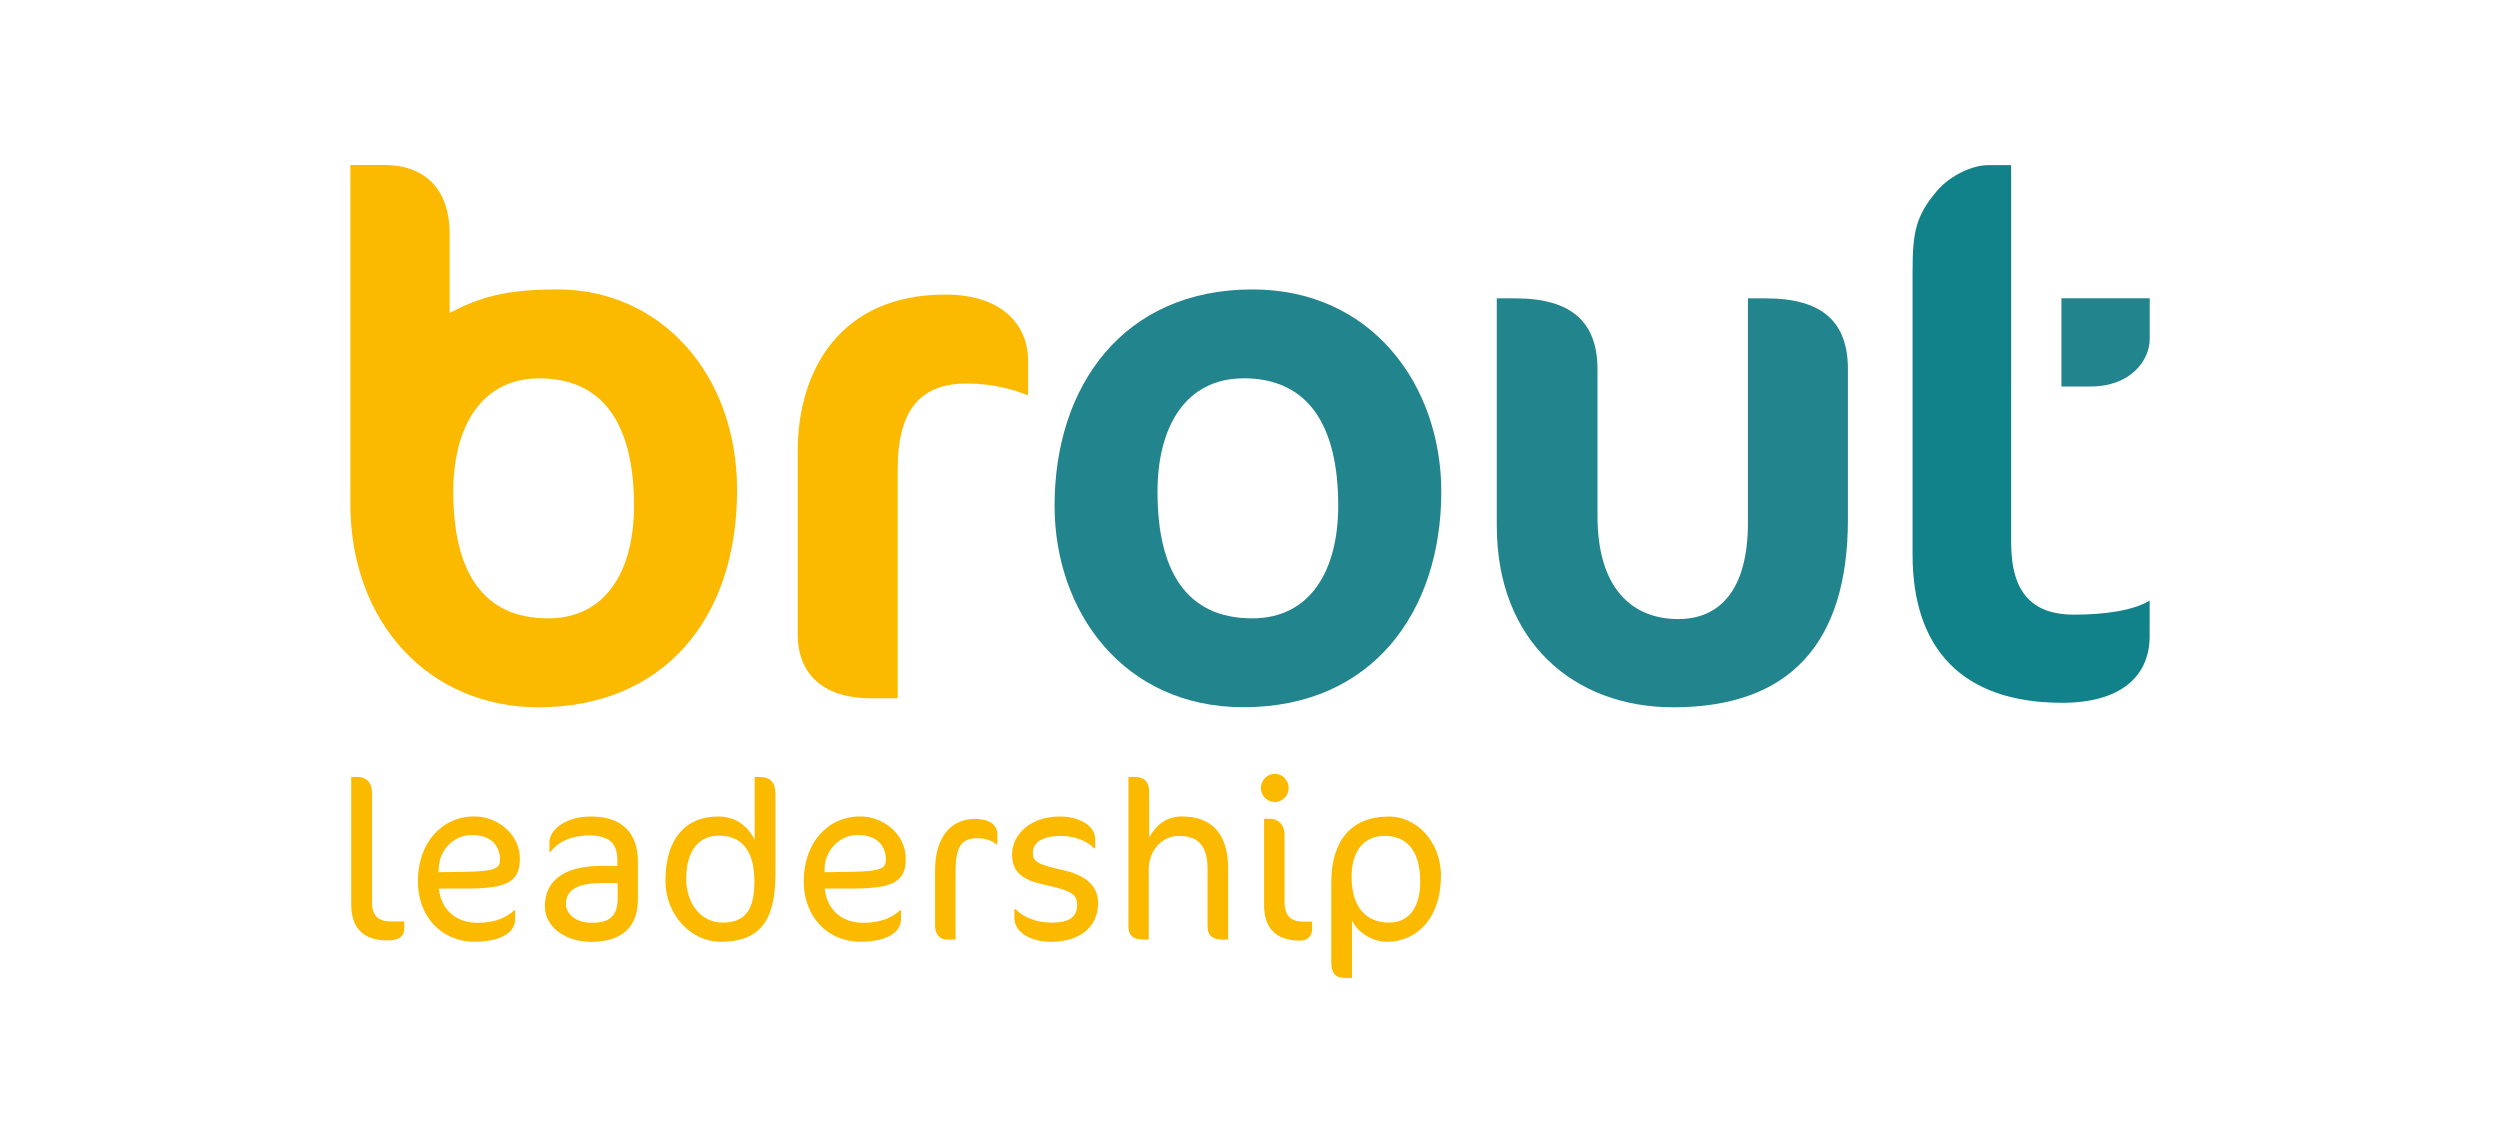
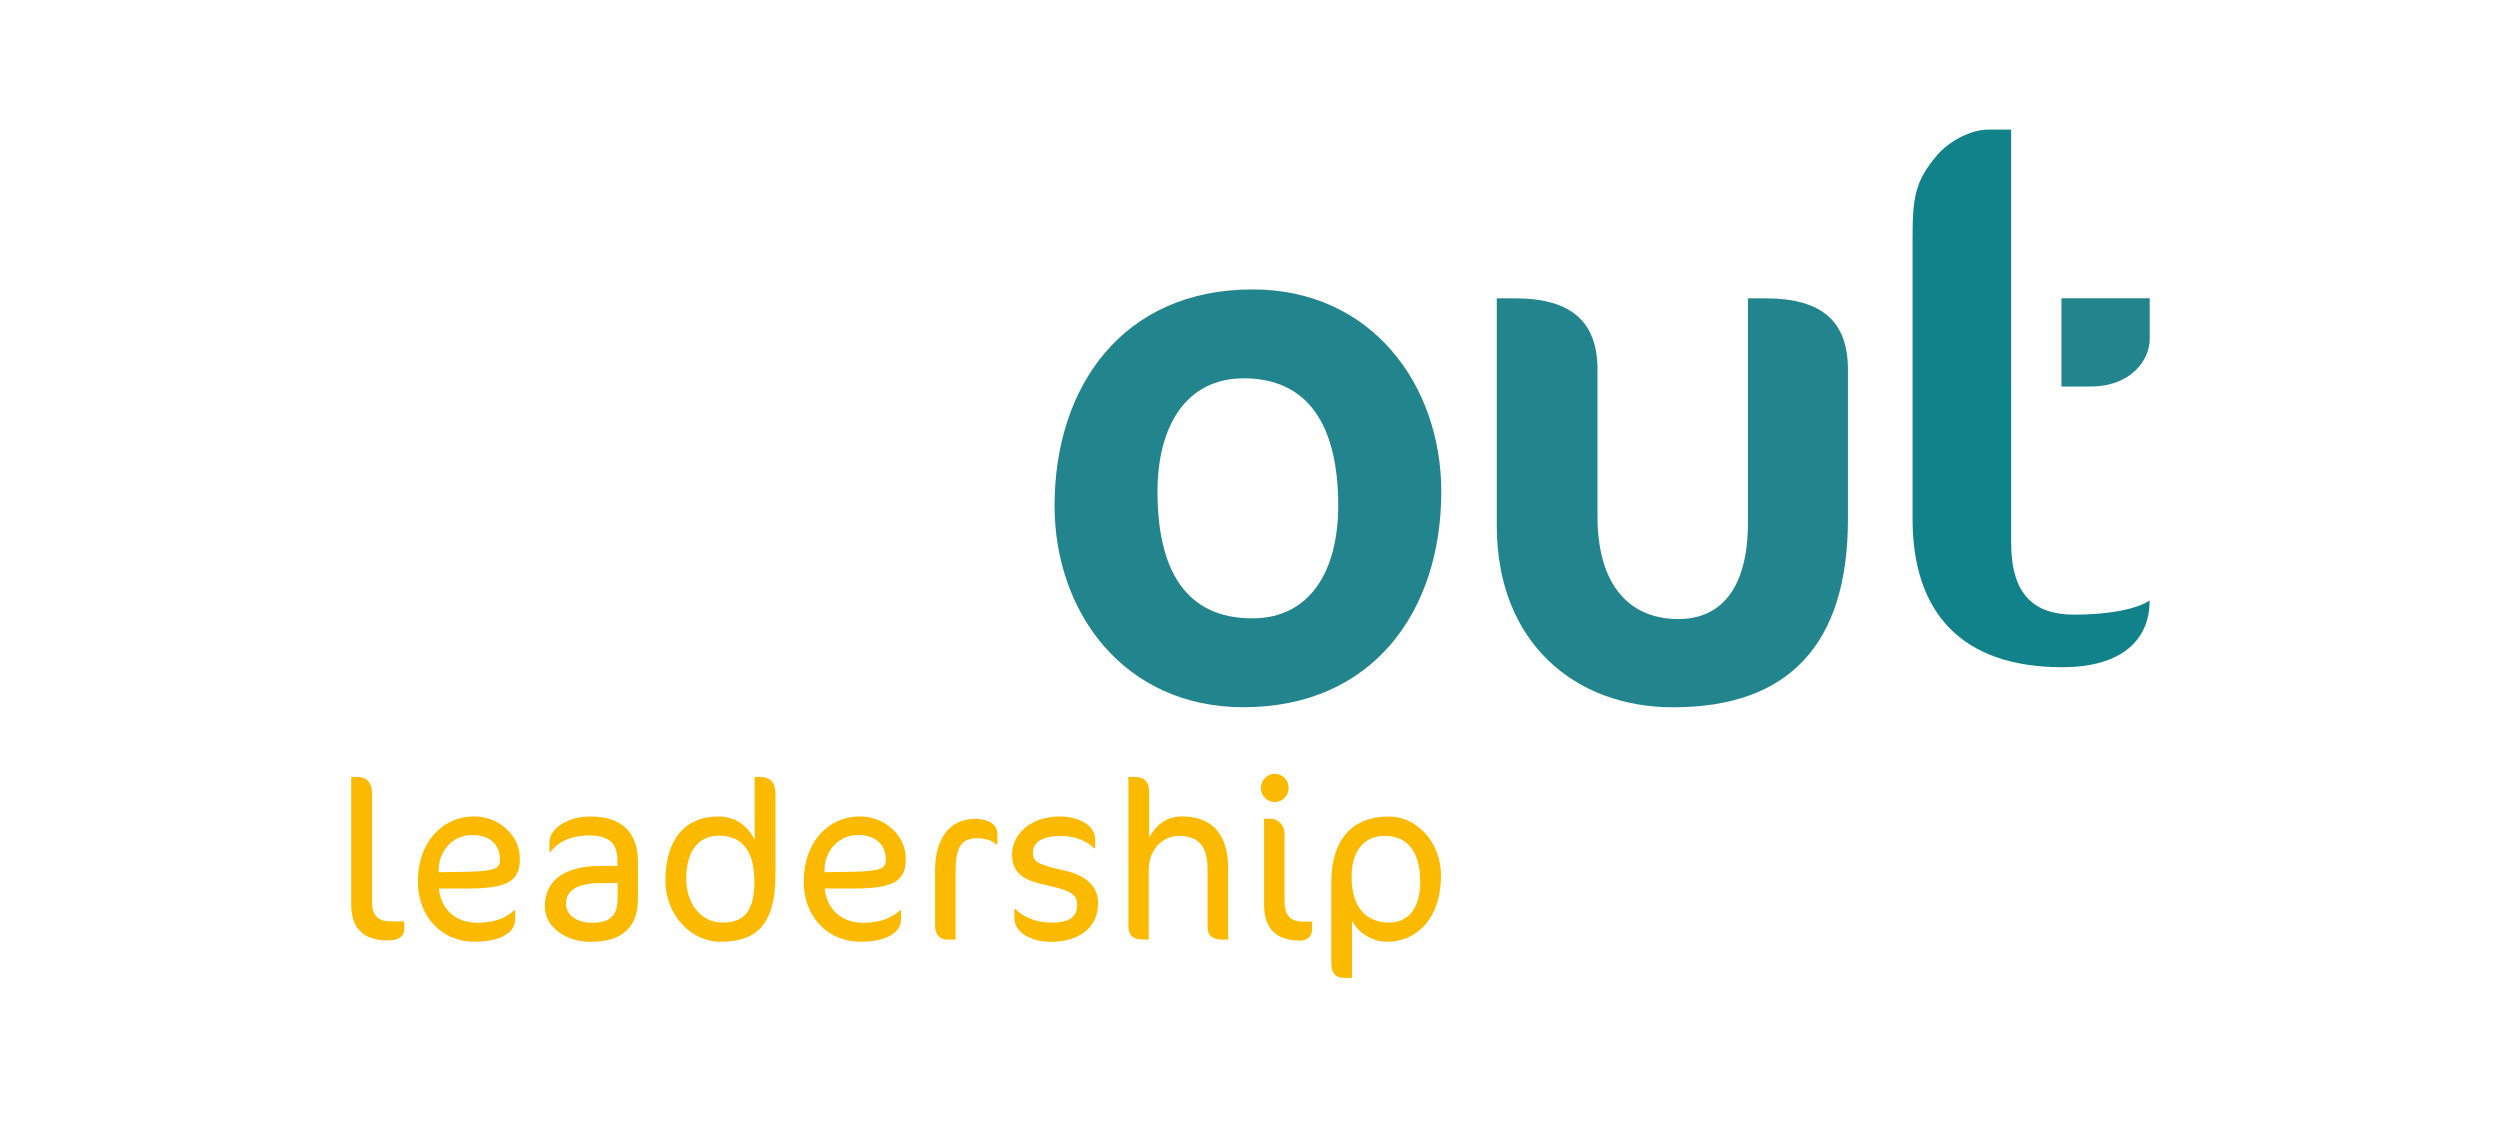
<svg xmlns="http://www.w3.org/2000/svg" id="Layer_1" data-name="Layer 1" viewBox="0 0 350 160">
  <defs>
    <style>
      .cls-1 {
        fill: #11818a;
      }

      .cls-2 {
        fill: #fbba00;
      }

      .cls-3 {
        fill: #22848d;
      }
    </style>
  </defs>
  <g id="Laag_1" data-name="Laag 1">
    <g>
-       <path class="cls-2" d="M143.94,55.35c-2.07-.83-4.98-1.66-8.61-1.66-6.22,0-9.65,3.42-9.65,11.92v32.15h-3.84c-6.22,0-10.16-3.11-10.16-8.92v-25.72c0-11.2,5.91-21.88,20.64-21.88,8.61,0,11.61,4.87,11.61,9.13v4.98h0Z" />
      <path class="cls-3" d="M175.33,40.52c16.8,0,26.45,13.48,26.45,28.31,0,16.8-9.65,30.18-27.69,30.18-16.8,0-26.45-13.38-26.45-28.21,0-16.8,9.65-30.28,27.69-30.28M174.08,52.97c-7.99,0-12.03,6.64-12.03,15.87,0,11.09,4.04,17.73,13.27,17.73,8.09,0,12.03-6.64,12.03-15.77,0-11.2-4.15-17.84-13.28-17.84" />
-       <path class="cls-2" d="M78.09,40.52c-7.57,0-10.97,1.14-15.14,3.29v-11.06c0-6.54-3.73-9.65-9.13-9.65h-4.77v47.4c0,16.8,11.11,28.52,26.34,28.52,17.22,0,27.8-12.08,27.8-30.39,0-16.49-10.89-28.11-25.1-28.11M76.74,86.57c-9.23,0-13.28-6.64-13.28-17.73,0-9.23,4.04-15.87,12.03-15.87,9.13,0,13.27,6.64,13.27,17.84,0,9.12-3.94,15.76-12.03,15.76" />
      <path class="cls-3" d="M234.23,99.02c-13.79,0-24.68-9.12-24.68-25.41v-31.84h2.59c7.99,0,11.51,3.42,11.51,9.96v20.53c0,10.27,4.98,14.41,11.31,14.41,5.7,0,9.75-3.94,9.75-13.48v-31.42h2.49c8.09,0,11.51,3.42,11.51,9.96v20.95c0,17.42-8.19,26.34-24.47,26.34" />
-       <path class="cls-1" d="M281.56,54.11v21.88c0,7.26,3.21,10.06,8.81,10.06,4.46,0,8.4-.62,10.58-1.97v4.98c0,5.71-4.15,9.33-12.24,9.33-14.11,0-20.95-7.68-20.95-20.74v-39.6c0-5.5.42-7.81,3.43-11.34,1.87-2.18,4.97-3.59,7.15-3.59h3.22v30.99h0Z" />
+       <path class="cls-1" d="M281.56,54.11v21.88c0,7.26,3.21,10.06,8.81,10.06,4.46,0,8.4-.62,10.58-1.97c0,5.71-4.15,9.33-12.24,9.33-14.11,0-20.95-7.68-20.95-20.74v-39.6c0-5.5.42-7.81,3.43-11.34,1.87-2.18,4.97-3.59,7.15-3.59h3.22v30.99h0Z" />
      <path class="cls-3" d="M288.6,41.76h12.36v5.71c0,2.9-2.59,6.64-8.3,6.64h-4.06v-12.34h0Z" />
      <path class="cls-2" d="M56.6,129.95v-.95h-1.87c-1.58,0-2.65-.6-2.65-2.72v-15.3c0-1.48-.85-2.21-2.02-2.21h-.89v17.86c0,3.41,1.8,5.03,5.12,5.03,1.55,0,2.31-.54,2.31-1.71M72.78,120.18c0-3.38-3.1-5.88-6.38-5.88-4.49,0-7.9,3.63-7.9,9.1,0,4.87,3.29,8.44,7.93,8.44,3.79,0,5.69-1.36,5.69-3.13v-1.26h-.16c-.95.92-2.53,1.74-5.12,1.74-3.16,0-5.12-1.99-5.4-4.8h4.17c5.78,0,7.17-1.23,7.17-4.2M70,120.34c0,1.26-.69,1.64-4.77,1.71l-3.83.06.03-.69c.09-2.18,1.86-4.52,4.65-4.52s3.92,1.61,3.92,3.45M89.31,125.97v-5.31c0-4.11-2.28-6.35-6.57-6.35-3.79,0-5.82,2.02-5.82,3.57v1.39h.16c.98-1.36,2.84-2.31,5.37-2.31,2.75,0,3.98,1.01,3.98,3.48v.79h-2.28c-5.06,0-7.87,1.99-7.87,5.63,0,3,3,5,6.45,5,4.74,0,6.57-2.47,6.57-5.88M86.47,125.75c0,2.43-1.04,3.44-3.6,3.44-2.18,0-3.64-1.17-3.64-2.65,0-1.87,1.55-2.91,4.93-2.91h2.31v2.12h0ZM108.56,122.59v-11.47c0-1.58-.73-2.34-2.15-2.34h-.76v8.79c-1.17-2.31-3.04-3.26-5.09-3.26-4.68,0-7.4,3.22-7.4,9.01,0,4.71,3.54,8.53,7.74,8.53,5.28,0,7.65-2.78,7.65-9.26M105.62,123.38c0,4.14-1.39,5.78-4.46,5.78s-5.09-2.72-5.09-6.1c0-3.83,1.64-6.07,4.58-6.07,4.04,0,4.96,3.32,4.96,6.38M126.8,120.18c0-3.38-3.1-5.88-6.38-5.88-4.49,0-7.9,3.63-7.9,9.1,0,4.87,3.29,8.44,7.93,8.44,3.79,0,5.69-1.36,5.69-3.13v-1.26h-.16c-.95.92-2.53,1.74-5.12,1.74-3.16,0-5.12-1.99-5.4-4.8h4.17c5.78,0,7.18-1.23,7.18-4.2M124.02,120.34c0,1.26-.7,1.64-4.77,1.71l-3.83.06.03-.69c.1-2.18,1.87-4.52,4.65-4.52s3.92,1.61,3.92,3.45M139.63,118.19v-1.39c0-1.14-.85-2.15-3.16-2.15-3.29,0-5.56,2.5-5.56,7.18v7.78c0,1.11.6,1.93,1.64,1.93h1.23v-9.48c0-3.6.85-4.71,3.1-4.71,1.14,0,2.05.38,2.59.85h.16ZM153.73,126.41c0-2.34-1.64-3.89-4.99-4.61-3.51-.76-4.14-1.23-4.14-2.37,0-1.42,1.14-2.4,4.01-2.4,1.99,0,3.82.85,4.55,1.74h.16v-1.27c0-2.05-2.43-3.19-4.93-3.19-4.2,0-6.7,2.56-6.7,5.31,0,2.53,1.49,3.6,4.65,4.27,3.86.82,4.46,1.42,4.46,2.81,0,1.68-1.11,2.47-3.6,2.47-2.18,0-4.08-.85-5.03-1.9h-.16v1.23c0,2.02,2.28,3.35,5.12,3.35,3.86,0,6.6-1.9,6.6-5.44M171.94,131.53v-9.96c0-5.06-2.5-7.27-6.51-7.27-1.55,0-3.32.69-4.55,2.97v-6.35c0-1.58-.76-2.15-2.05-2.15h-.85v20.89c0,1.26.6,1.87,2.02,1.87h.82v-9.7c0-3.19,2.24-4.81,4.2-4.81,2.62,0,4.04,1.27,4.04,4.65v8c0,1.26.6,1.87,2.12,1.87h.76ZM180.41,110.32c0-1.08-.85-1.99-1.93-1.99s-1.96.92-1.96,1.99.89,1.96,1.96,1.96,1.93-.88,1.93-1.96M183.69,129.98v-.95h-1.23c-1.58,0-2.62-.66-2.62-2.78v-9.39c0-1.49-1.01-2.24-1.99-2.24h-.88v12.04c0,3.38,1.74,5.03,5.06,5.03,1.01,0,1.68-.63,1.68-1.71M201.74,122.68c0-4.99-3.54-8.37-7.27-8.37-5.4,0-8.09,3.51-8.09,9.23v11.19c0,1.58.66,2.18,1.86,2.18h1.04v-8.03c.89,1.77,2.94,2.97,4.87,2.97,4.27,0,7.58-3.38,7.58-9.17M198.83,123.47c0,3.67-1.65,5.69-4.36,5.69-3.13,0-5.25-2.05-5.25-6.42,0-3.48,1.65-5.72,4.61-5.72s5,1.87,5,6.45" />
    </g>
  </g>
</svg>